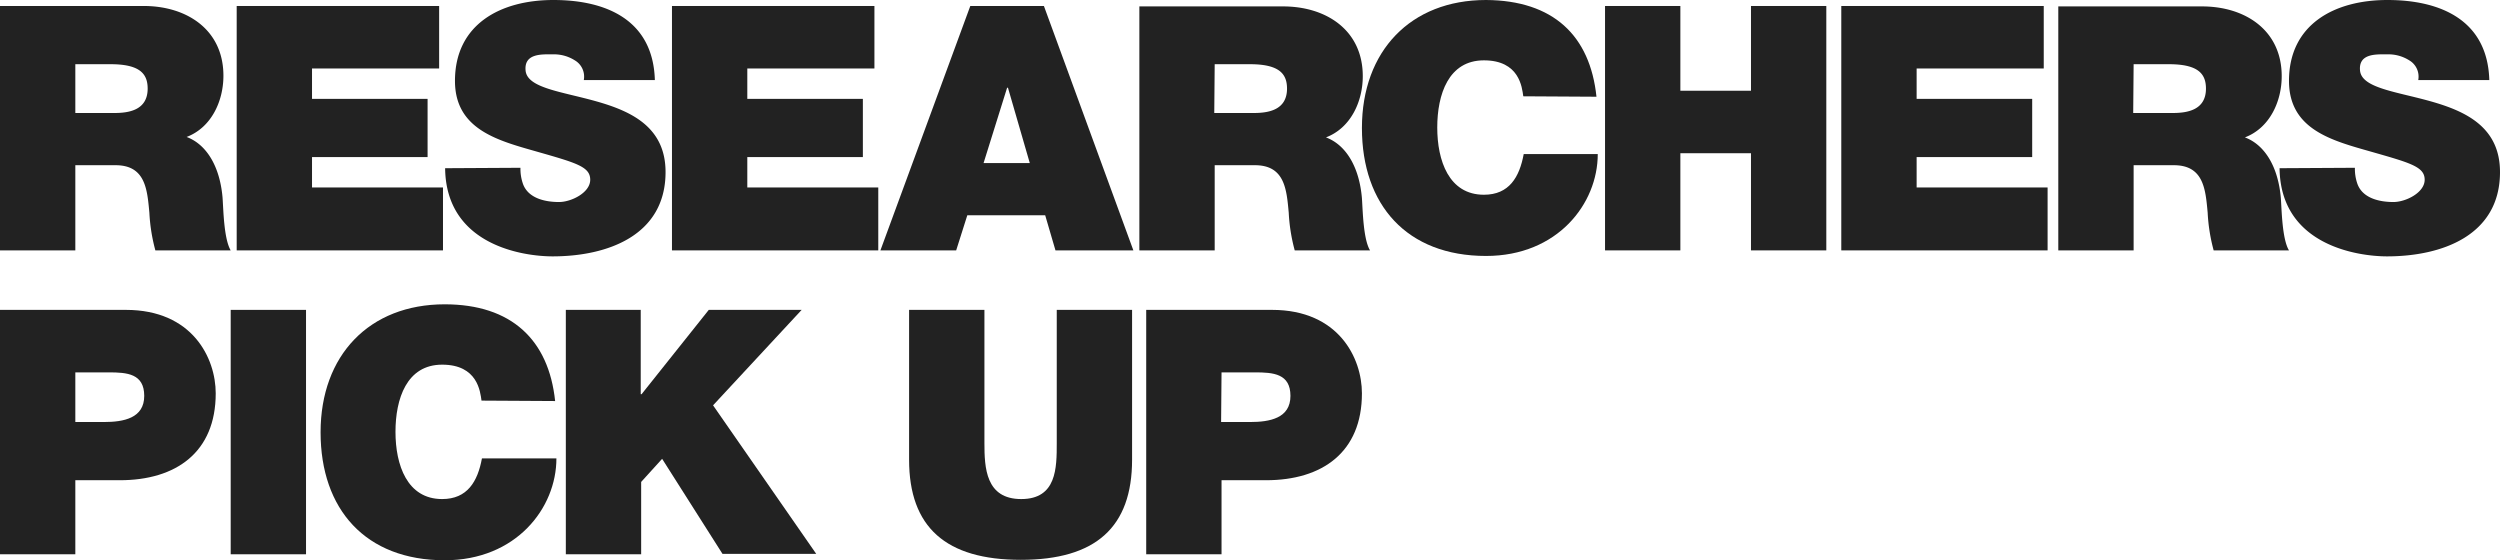
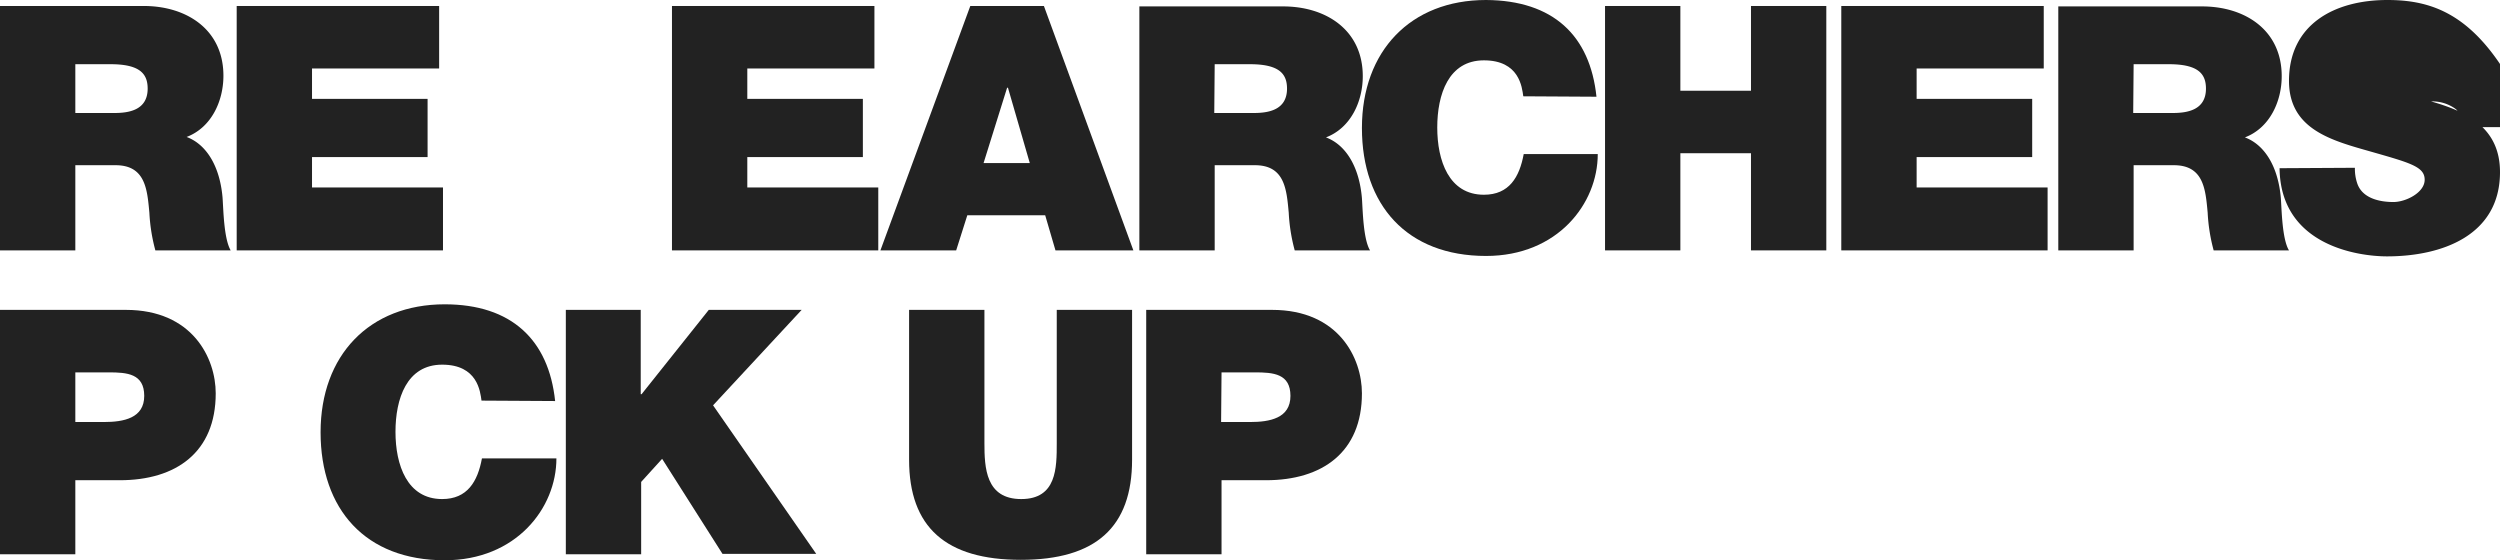
<svg xmlns="http://www.w3.org/2000/svg" id="レイヤー_1" data-name="レイヤー 1" viewBox="0 0 584.1 130.9">
  <defs>
    <style>.cls-1{fill:#222;}</style>
  </defs>
  <title>researchers-pickup [更新済み]</title>
  <path class="cls-1" d="M0,58.5H17.6V38.6H27c7,0,7.4,5.7,7.9,11.1a41.2,41.2,0,0,0,1.4,8.8H53.9C52.3,55.8,52.2,49,52,46.2c-.6-7.1-3.6-12.4-8.4-14.2,5.8-2.2,8.6-8.4,8.6-14.3,0-10.8-8.6-16.3-18.6-16.3H0ZM17.6,15h8.2c6.7,0,8.7,2.1,8.7,5.7,0,5.1-4.5,5.7-7.8,5.7H17.6Z" />
  <path class="cls-1" d="M55.3,58.5h48.2V43.8H72.9V36.7h27V23.1h-27V16h29.7V1.4H55.3Z" />
-   <path class="cls-1" d="M104,39.3c.2,18.2,18.6,20.6,25.1,20.6,12.7,0,26.4-4.8,26.4-19.7,0-10.5-8-14.2-16.1-16.5s-16.2-3.1-16.6-7.2,3.9-3.8,6.3-3.8a9.1,9.1,0,0,1,5.2,1.4,4.4,4.4,0,0,1,2.1,4.6h16.6C152.6,4.7,141.7,0,129.3,0s-23,5.7-23,18.9c0,11.5,10.3,14,19.4,16.6S137.9,39,137.9,42s-4.4,5.2-7.3,5.2-7.1-.7-8.4-4.2a10.6,10.6,0,0,1-.6-3.8Z" />
  <path class="cls-1" d="M157,58.5h48.2V43.8H174.6V36.7h27V23.1h-27V16h29.7V1.4H157Z" />
  <path class="cls-1" d="M229.8,38.1l5.5-17.6h.2l5.1,17.6ZM205.7,58.5h17.7l2.6-8.2h18.2l2.4,8.2h18.2L243.9,1.4H226.7Z" />
  <path class="cls-1" d="M266.2,58.5h17.6V38.6h9.4c7,0,7.4,5.7,7.9,11.1a41.3,41.3,0,0,0,1.4,8.8h17.6c-1.6-2.6-1.7-9.4-1.9-12.2-.6-7.1-3.6-12.4-8.4-14.2,5.8-2.2,8.6-8.4,8.6-14.3,0-10.8-8.6-16.3-18.6-16.3H266.2ZM283.8,15h8.2c6.7,0,8.7,2.1,8.7,5.7,0,5.1-4.5,5.7-7.8,5.7h-9.2Z" />
  <path class="cls-1" d="M373,22.6C371.5,8.3,362.9.1,347.2,0c-17.6,0-29,11.9-29,29.9s10.5,29.9,29,29.9c16.7,0,26.1-12.2,26.1-23.8H356c-1,5.4-3.4,9.5-9.3,9.5-8.2,0-10.9-8-10.9-15.7s2.6-15.7,10.9-15.7,8.9,6.3,9.2,8.4Z" />
  <path class="cls-1" d="M375,58.5h17.6V35.8h16.5V58.5h17.6V1.4H409.1V21.2H392.6V1.4H375Z" />
  <path class="cls-1" d="M430.2,58.5h48.2V43.8H447.8V36.7h27V23.1h-27V16h29.7V1.4H430.2Z" />
  <path class="cls-1" d="M480.9,58.5h17.6V38.6h9.4c7,0,7.4,5.7,7.9,11.1a41.2,41.2,0,0,0,1.4,8.8h17.6c-1.6-2.6-1.7-9.4-1.9-12.2-.6-7.1-3.6-12.4-8.4-14.2,5.8-2.2,8.6-8.4,8.6-14.3,0-10.8-8.6-16.3-18.6-16.3H480.9ZM498.5,15h8.2c6.7,0,8.7,2.1,8.7,5.7,0,5.1-4.5,5.7-7.8,5.7h-9.2Z" />
-   <path class="cls-1" d="M532.6,39.3c.2,18.2,18.6,20.6,25.1,20.6,12.7,0,26.4-4.8,26.4-19.7,0-10.5-8-14.2-16.1-16.5s-16.2-3.1-16.6-7.2,3.9-3.8,6.3-3.8a9.1,9.1,0,0,1,5.2,1.4,4.4,4.4,0,0,1,2.1,4.6h16.6C581.2,4.7,570.2,0,557.8,0s-23,5.7-23,18.9c0,11.5,10.3,14,19.4,16.6S566.5,39,566.5,42s-4.4,5.2-7.3,5.2-7.1-.7-8.4-4.2a10.6,10.6,0,0,1-.6-3.8Z" />
+   <path class="cls-1" d="M532.6,39.3c.2,18.2,18.6,20.6,25.1,20.6,12.7,0,26.4-4.8,26.4-19.7,0-10.5-8-14.2-16.1-16.5a9.1,9.1,0,0,1,5.2,1.4,4.4,4.4,0,0,1,2.1,4.6h16.6C581.2,4.7,570.2,0,557.8,0s-23,5.7-23,18.9c0,11.5,10.3,14,19.4,16.6S566.5,39,566.5,42s-4.4,5.2-7.3,5.2-7.1-.7-8.4-4.2a10.6,10.6,0,0,1-.6-3.8Z" />
  <path class="cls-1" d="M0,129.5H17.6V112.2H28c13.1,0,22.4-6.5,22.4-20.3,0-8.2-5.4-19.5-21-19.5H0ZM17.6,87h7.8c4.3,0,8.3.3,8.3,5.5s-4.8,6.1-9.4,6.1H17.6Z" />
-   <path class="cls-1" d="M53.9,129.5H71.5V72.4H53.9Z" />
  <path class="cls-1" d="M129.7,93.7c-1.5-14.3-10.2-22.6-25.8-22.6-17.6,0-29,11.9-29,29.9s10.5,29.9,29,29.9c16.7,0,26.1-12.2,26.1-23.8H112.6c-1,5.4-3.4,9.5-9.3,9.5-8.2,0-10.9-8-10.9-15.7s2.6-15.7,10.9-15.7,8.9,6.3,9.2,8.4Z" />
  <path class="cls-1" d="M132.2,129.5h17.6V112.6l4.9-5.4,14.1,22.2h21.9L166.6,94.7l20.7-22.3H165.6L149.9,92.1h-.2V72.4H132.2Z" />
  <path class="cls-1" d="M264.5,72.4H246.9v31.1c0,5.8,0,13.1-8.3,13.1s-8.6-7.3-8.6-13.1V72.4H212.4v35c0,15.8,8.6,23.4,26.1,23.4s26-7.6,26-23.4Z" />
  <path class="cls-1" d="M267.8,129.5h17.6V112.2h10.4c13.1,0,22.4-6.5,22.4-20.3,0-8.2-5.4-19.5-21-19.5H267.8ZM285.4,87h7.8c4.3,0,8.3.3,8.3,5.5s-4.8,6.1-9.4,6.1h-6.8Z" />
</svg>